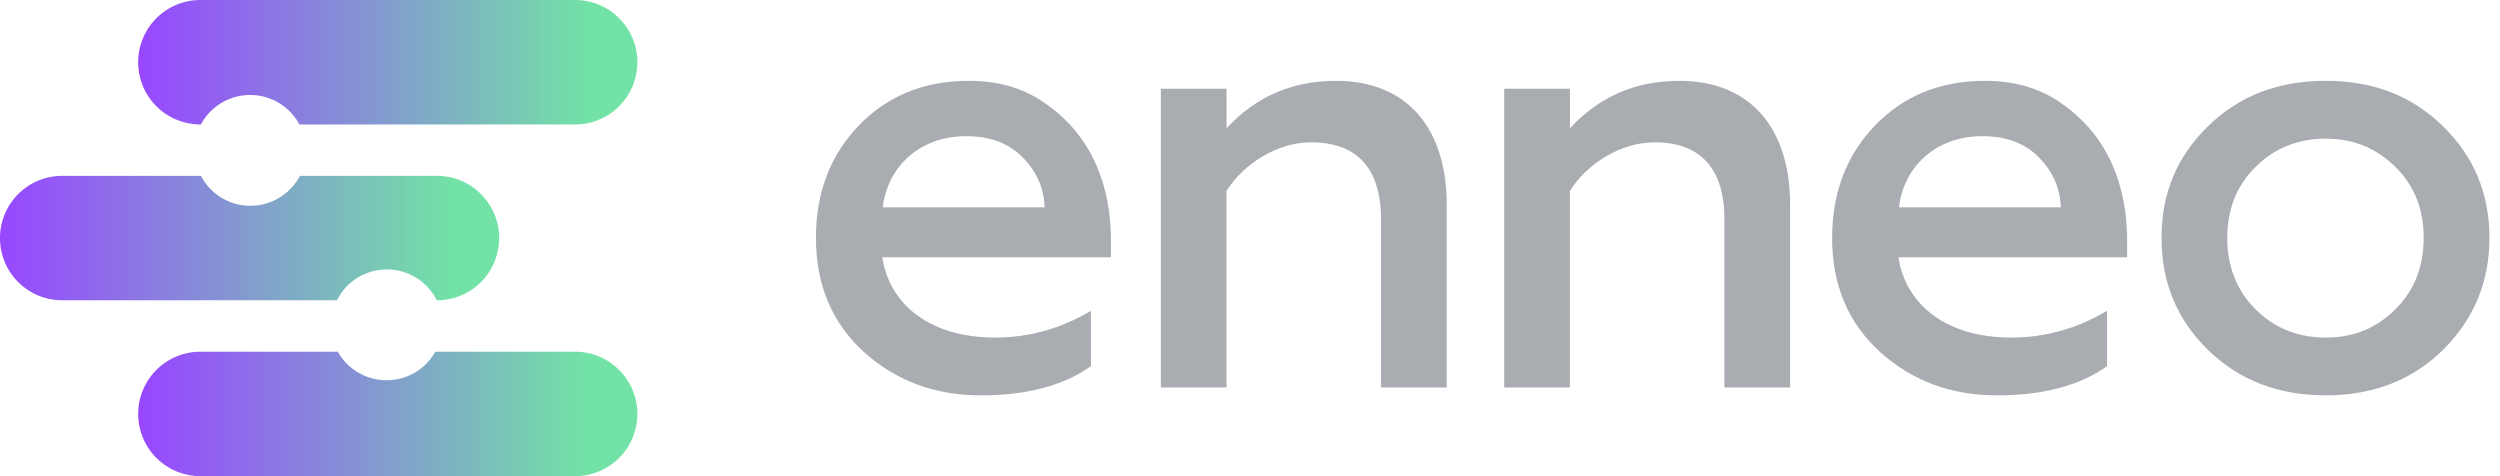
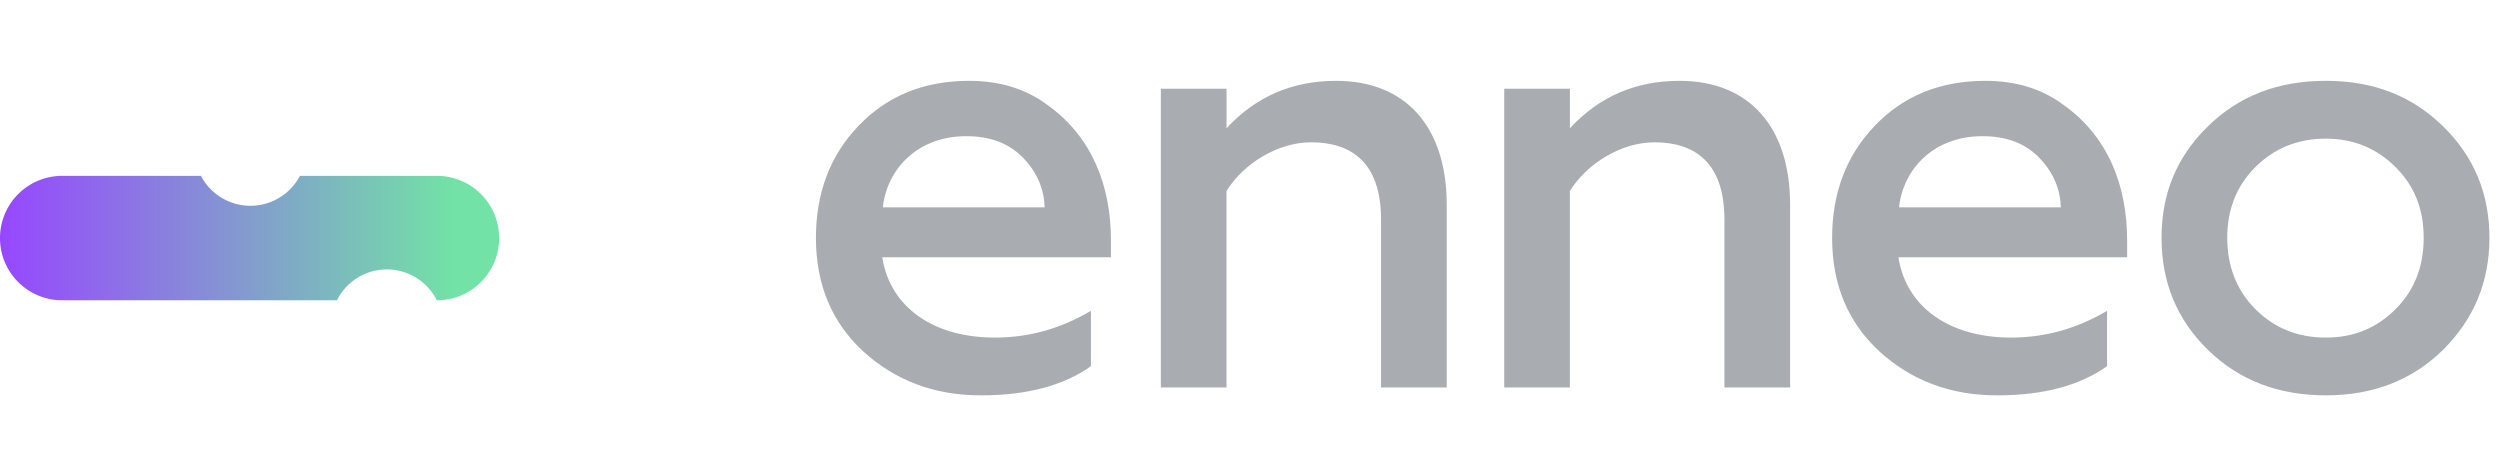
<svg xmlns="http://www.w3.org/2000/svg" width="168" height="32" fill="none">
  <g clip-path="url(#a)">
    <g clip-path="url(#b)">
-       <path fill="url(#c)" d="M42.83 4.181a4.18 4.18 0 0 1-4.181 4.181H20.12a3.755 3.755 0 0 0-6.618 0h-.037a4.178 4.178 0 0 1-4.18-4.18A4.18 4.18 0 0 1 13.465 0H38.65a4.18 4.18 0 0 1 4.18 4.181z" />
-     </g>
+       </g>
    <g clip-path="url(#d)">
      <path fill="url(#e)" d="M29.364 11.817h-9.21a3.754 3.754 0 0 1-6.651 0H4.18A4.18 4.18 0 0 0 0 15.998a4.18 4.18 0 0 0 4.181 4.182h18.463a3.748 3.748 0 0 1 6.708 0h.012a4.18 4.18 0 0 0 4.18-4.181 4.18 4.18 0 0 0-4.18-4.182z" />
    </g>
    <g clip-path="url(#f)">
-       <path fill="url(#g)" d="M38.649 23.635h-9.395a3.754 3.754 0 0 1-6.55 0h-9.238a4.18 4.18 0 0 0-4.18 4.18 4.18 4.18 0 0 0 4.18 4.182H38.65a4.18 4.18 0 0 0 4.18-4.181 4.18 4.18 0 0 0-4.18-4.181z" />
-     </g>
+       </g>
    <path fill="#A9ACB1" d="M57.691 8.456c1.922-2.003 4.376-3.024 7.44-3.024 2.043 0 3.801.531 5.273 1.634 2.985 2.128 4.251 5.436 4.251 9.077v1.145H59.287c.532 3.394 3.475 5.397 7.563 5.397 2.33 0 4.457-.613 6.46-1.798v3.72c-1.84 1.308-4.294 1.961-7.4 1.961-3.106 0-5.723-.982-7.89-2.943-2.127-1.964-3.19-4.5-3.19-7.645 0-2.985.94-5.52 2.861-7.524zm12.51 5.479c-.042-1.227-.49-2.33-1.43-3.312-.94-.982-2.208-1.472-3.843-1.472-3.23 0-5.315 2.167-5.602 4.784h10.875zm12.223 12.101h-4.415V5.963h4.415V8.62c1.96-2.125 4.414-3.188 7.357-3.188 4.741 0 7.44 3.148 7.44 8.34v12.264h-4.415V14.753c0-3.925-2.085-5.19-4.702-5.19-2.248 0-4.538 1.431-5.683 3.269v13.204h.002zm23.074 0h-4.414V5.963h4.414V8.62c1.962-2.128 4.415-3.188 7.358-3.188 4.741 0 7.44 3.148 7.44 8.34v12.264h-4.415V14.753c0-3.925-2.085-5.19-4.702-5.19-2.248 0-4.538 1.431-5.683 3.269v13.204h.002zm20.481-17.58c1.922-2.003 4.375-3.024 7.44-3.024 2.042 0 3.801.531 5.272 1.634 2.986 2.128 4.252 5.436 4.252 9.077v1.145h-15.371c.532 3.394 3.475 5.397 7.563 5.397 2.33 0 4.457-.613 6.46-1.798v3.72c-1.84 1.308-4.294 1.961-7.4 1.961-3.106 0-5.723-.982-7.889-2.943-2.128-1.961-3.188-4.496-3.188-7.645 0-2.985.939-5.518 2.861-7.52v-.004zm12.51 5.479c-.042-1.227-.49-2.33-1.43-3.312-.939-.982-2.208-1.472-3.843-1.472-3.23 0-5.315 2.167-5.602 4.784h10.875zm9.873 9.566c-2.085-2.043-3.106-4.538-3.106-7.52 0-2.983 1.021-5.437 3.106-7.482 2.085-2.046 4.702-3.067 7.932-3.067 3.23 0 5.805 1.021 7.889 3.067 2.085 2.042 3.107 4.538 3.107 7.481 0 2.943-1.022 5.436-3.107 7.521-2.084 2.046-4.701 3.067-7.889 3.067-3.188 0-5.847-1.021-7.932-3.067zm12.631-2.738c1.266-1.266 1.879-2.861 1.879-4.783 0-1.922-.613-3.475-1.879-4.74-1.266-1.267-2.82-1.923-4.702-1.923-1.882 0-3.475.653-4.741 1.922-1.266 1.266-1.879 2.862-1.879 4.741 0 1.88.613 3.517 1.879 4.783 1.266 1.266 2.822 1.922 4.741 1.922 1.919 0 3.436-.653 4.702-1.922z" />
  </g>
  <defs>
    <clipPath id="a">
      <path fill="#fff" d="M0 0h168v32H0z" />
    </clipPath>
    <clipPath id="b">
      <path fill="#fff" d="M9.285 0H42.83v8.365H9.285z" />
    </clipPath>
    <clipPath id="d">
      <path fill="#fff" d="M0 11.817h33.545v8.365H0z" />
    </clipPath>
    <clipPath id="f">
-       <path fill="#fff" d="M9.285 23.635H42.83V32H9.285z" />
-     </clipPath>
+       </clipPath>
    <linearGradient id="c" x1="9.285" x2="41.783" y1="4.221" y2="4.221" gradientUnits="userSpaceOnUse">
      <stop stop-color="#9747FF" />
      <stop offset=".932" stop-color="#72E2A6" />
    </linearGradient>
    <linearGradient id="e" x1="0" x2="33.483" y1="16.038" y2="16.038" gradientUnits="userSpaceOnUse">
      <stop stop-color="#9747FF" />
      <stop offset=".911" stop-color="#72E2A6" />
    </linearGradient>
    <linearGradient id="g" x1="9.285" x2="42.768" y1="27.855" y2="27.855" gradientUnits="userSpaceOnUse">
      <stop stop-color="#9747FF" />
      <stop offset=".901" stop-color="#72E2A6" />
    </linearGradient>
  </defs>
</svg>